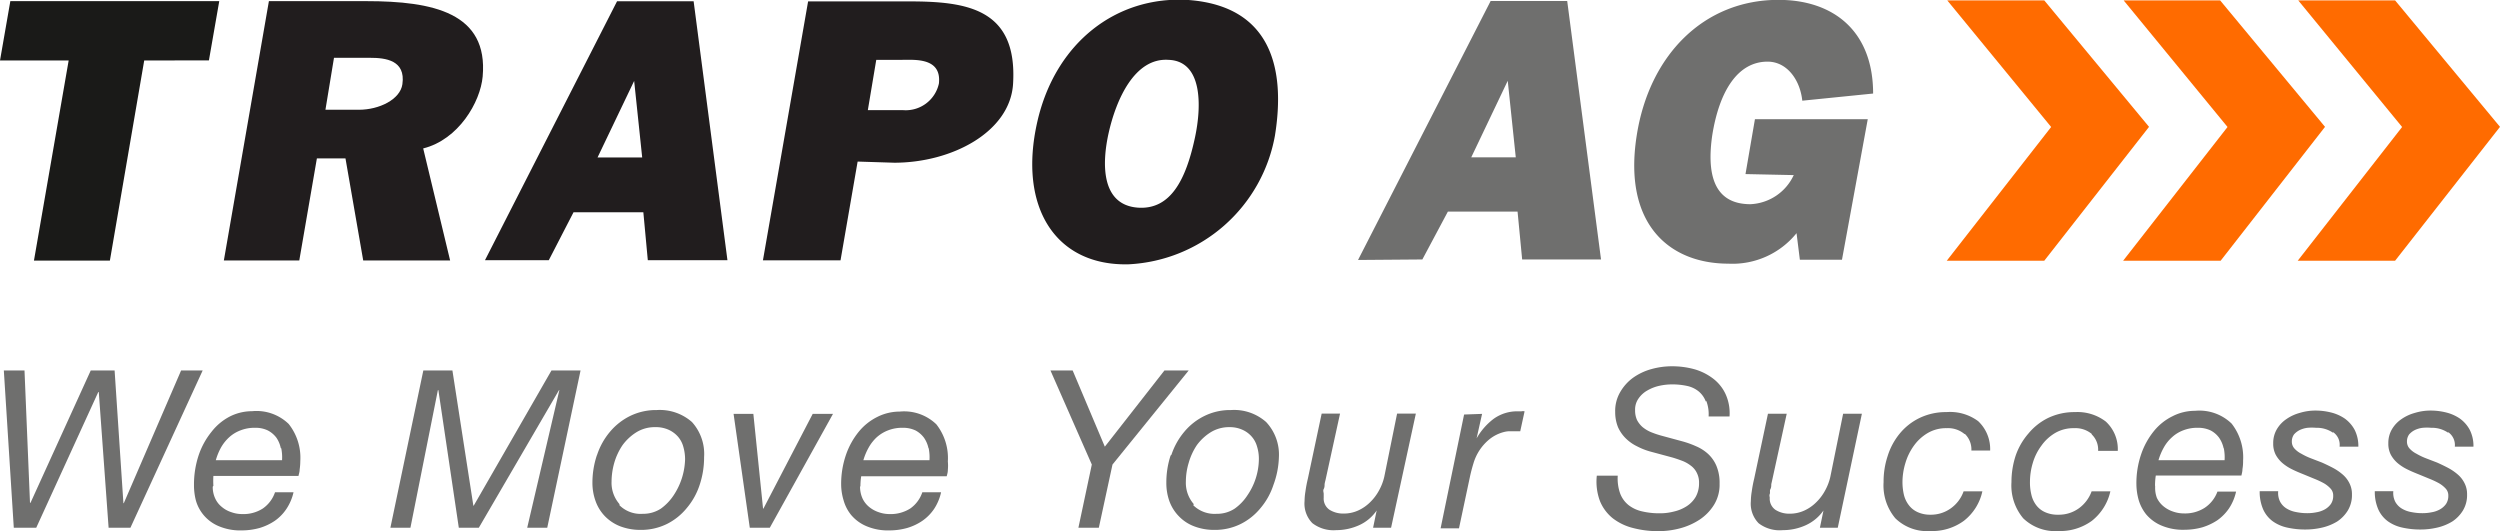
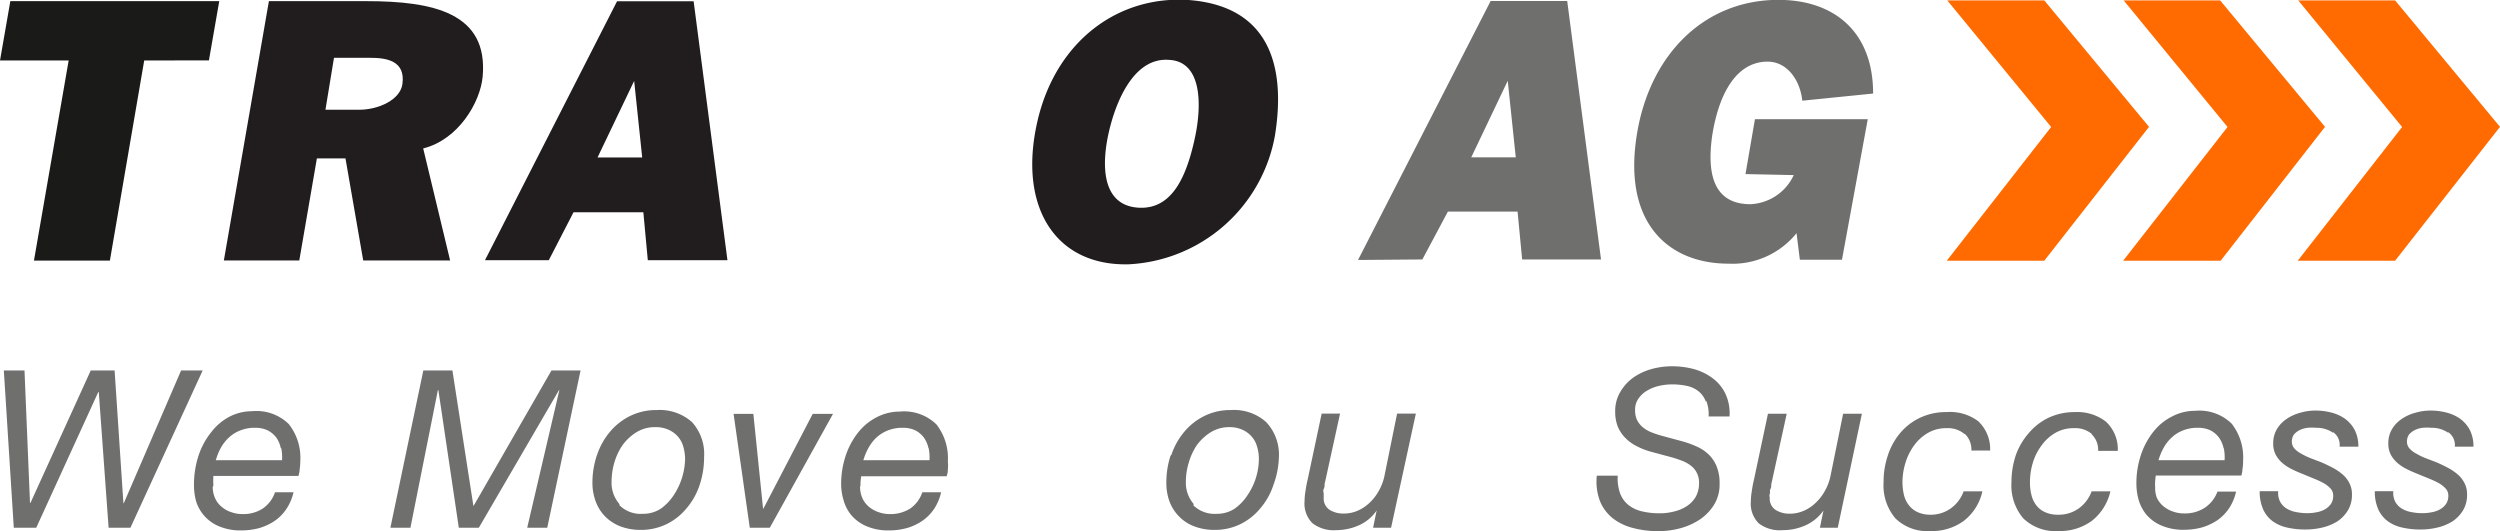
<svg xmlns="http://www.w3.org/2000/svg" viewBox="0 0 195.89 41.62">
  <defs>
    <style>.cls-1{fill:#6f6f6e;}.cls-2{fill:#211d1e;}.cls-3{fill:#1a1a18;}.cls-4{fill:#ff6b00;}</style>
  </defs>
  <title>TRAPO</title>
  <g id="Layer_2">
    <g id="Layer_1-2">
      <polygon class="cls-1" points="8.51 41.35 7.74 30.72 7.7 30.72 2.84 41.35 1.08 41.35 0.3 29.03 1.92 29.03 2.35 39.4 2.39 39.4 7.11 29.03 8.98 29.03 9.67 39.43 9.7 39.43 14.19 29.03 15.88 29.03 10.22 41.35 8.51 41.35" />
      <path class="cls-1" d="M22,35.11a2.25,2.25,0,0,0-.34-.81,2,2,0,0,0-.67-.57,2.2,2.2,0,0,0-1-.21,3,3,0,0,0-1.14.2,2.76,2.76,0,0,0-.89.54,3.31,3.31,0,0,0-.64.8,4.72,4.72,0,0,0-.41,1H22.1a3.64,3.64,0,0,0-.06-.93m-5.37,3a2.1,2.1,0,0,0,.19.92,1.81,1.81,0,0,0,.52.67,2.14,2.14,0,0,0,.74.41,2.47,2.47,0,0,0,.86.15,2.79,2.79,0,0,0,1.62-.44,2.54,2.54,0,0,0,.95-1.27H23a3.88,3.88,0,0,1-.56,1.31,3.5,3.5,0,0,1-.91.93,4.34,4.34,0,0,1-1.19.56,5.22,5.22,0,0,1-1.38.19,4.32,4.32,0,0,1-1.84-.34,3.1,3.1,0,0,1-1.77-2A4.77,4.77,0,0,1,15.2,38a7.27,7.27,0,0,1,.37-2.34,5.9,5.9,0,0,1,1-1.82A4.33,4.33,0,0,1,18,32.64a3.86,3.86,0,0,1,1.75-.42,3.62,3.62,0,0,1,2.87,1,4.25,4.25,0,0,1,.91,2.91,4.65,4.65,0,0,1-.05.66c0,.21-.07.37-.09.5H16.72a6.53,6.53,0,0,0,0,.78" />
      <polygon class="cls-1" points="35.45 29.03 37.09 39.62 37.12 39.62 43.21 29.03 45.49 29.03 42.88 41.35 41.31 41.35 43.83 30.57 43.8 30.57 37.52 41.35 35.95 41.35 34.35 30.57 34.31 30.57 32.16 41.35 30.59 41.35 33.17 29.03 35.45 29.03" />
      <path class="cls-1" d="M48.54,39.59a2.35,2.35,0,0,0,1.83.67,2.52,2.52,0,0,0,1.42-.41,4,4,0,0,0,1-1.05A5.34,5.34,0,0,0,53.68,36a3.53,3.53,0,0,0-.14-1,2,2,0,0,0-.43-.8,2.18,2.18,0,0,0-.73-.53,2.43,2.43,0,0,0-1.05-.2,2.72,2.72,0,0,0-1.48.41,3.92,3.92,0,0,0-1.07,1,4.91,4.91,0,0,0-.65,1.39,5.46,5.46,0,0,0-.21,1.45,2.54,2.54,0,0,0,.62,1.78m-1.75-3.87a5.46,5.46,0,0,1,1-1.79,4.88,4.88,0,0,1,1.57-1.24,4.63,4.63,0,0,1,2.1-.47,3.81,3.81,0,0,1,2.76.94,3.73,3.73,0,0,1,.95,2.75A6.8,6.8,0,0,1,54.82,38a5.39,5.39,0,0,1-1,1.8,4.73,4.73,0,0,1-1.55,1.25,4.56,4.56,0,0,1-2.09.47,4.4,4.4,0,0,1-1.58-.28,3.4,3.4,0,0,1-1.18-.77,3.29,3.29,0,0,1-.74-1.17,4.2,4.2,0,0,1-.26-1.49,6.8,6.8,0,0,1,.34-2.11" />
      <polygon class="cls-1" points="58.75 41.35 57.48 32.43 59.03 32.43 59.79 39.85 59.82 39.85 63.68 32.43 65.27 32.43 60.32 41.35 58.75 41.35" />
      <path class="cls-1" d="M72.75,35.11a2.27,2.27,0,0,0-.35-.81,2,2,0,0,0-.66-.57,2.26,2.26,0,0,0-1-.21,3,3,0,0,0-1.15.2,2.87,2.87,0,0,0-.89.54,3.28,3.28,0,0,0-.63.8,4.75,4.75,0,0,0-.42,1h5.18a3.64,3.64,0,0,0-.06-.93m-5.38,3a2.26,2.26,0,0,0,.19.92,1.92,1.92,0,0,0,.52.67,2.34,2.34,0,0,0,.74.41,2.55,2.55,0,0,0,.86.15,2.85,2.85,0,0,0,1.63-.44,2.53,2.53,0,0,0,.94-1.27h1.47a3.86,3.86,0,0,1-.55,1.31,3.54,3.54,0,0,1-.92.93,4.21,4.21,0,0,1-1.19.56,5.11,5.11,0,0,1-1.38.19,4.3,4.3,0,0,1-1.83-.34,3.18,3.18,0,0,1-1.17-.86,3.14,3.14,0,0,1-.6-1.16A4.36,4.36,0,0,1,65.91,38a7,7,0,0,1,.37-2.34,5.9,5.9,0,0,1,1-1.82,4.39,4.39,0,0,1,1.46-1.17,3.9,3.9,0,0,1,1.76-.42,3.63,3.63,0,0,1,2.87,1,4.29,4.29,0,0,1,.9,2.91,3.53,3.53,0,0,1,0,.66c0,.21-.06.37-.09.5h-6.7a4.93,4.93,0,0,0-.06.78" />
-       <polygon class="cls-1" points="82.31 29.03 84.05 29.03 86.57 35 91.24 29.03 93.14 29.03 87.17 36.4 86.1 41.35 84.5 41.35 85.55 36.4 82.31 29.03" />
      <path class="cls-1" d="M93.5,39.59a2.38,2.38,0,0,0,1.83.67,2.5,2.5,0,0,0,1.42-.41,3.85,3.85,0,0,0,1-1.05A5.1,5.1,0,0,0,98.64,36a3.2,3.2,0,0,0-.14-1,2,2,0,0,0-.43-.8,2.09,2.09,0,0,0-.73-.53,2.38,2.38,0,0,0-1-.2,2.73,2.73,0,0,0-1.49.41,3.92,3.92,0,0,0-1.07,1,4.89,4.89,0,0,0-.64,1.39,5.11,5.11,0,0,0-.22,1.45,2.54,2.54,0,0,0,.62,1.78m-1.75-3.87a5.49,5.49,0,0,1,1-1.79,4.77,4.77,0,0,1,1.57-1.24,4.56,4.56,0,0,1,2.09-.47,3.78,3.78,0,0,1,2.76.94,3.73,3.73,0,0,1,1,2.75A6.8,6.8,0,0,1,99.78,38a5.39,5.39,0,0,1-1,1.8,4.73,4.73,0,0,1-1.55,1.25,4.52,4.52,0,0,1-2.08.47,4.32,4.32,0,0,1-1.58-.28,3.23,3.23,0,0,1-1.18-.77,3.31,3.31,0,0,1-.75-1.17,4.2,4.2,0,0,1-.25-1.49,6.8,6.8,0,0,1,.33-2.11" />
      <path class="cls-1" d="M107.59,41.35l.28-1.35h0a3.32,3.32,0,0,1-1.39,1.16,4.38,4.38,0,0,1-1.78.38,2.71,2.71,0,0,1-1.87-.55,2.19,2.19,0,0,1-.61-1.73,4.94,4.94,0,0,1,.07-.76,9.9,9.9,0,0,1,.19-1l1.08-5.09H105l-1.14,5.21a3,3,0,0,0-.07.31c0,.13,0,.26-.07.39s0,.26,0,.38,0,.22,0,.3a1.06,1.06,0,0,0,.45.94,2,2,0,0,0,1.11.3,2.71,2.71,0,0,0,1.14-.24,3.23,3.23,0,0,0,.94-.65,3.79,3.79,0,0,0,.7-.93,4.07,4.07,0,0,0,.41-1.08l1-4.93h1.47L109,41.35Z" />
-       <path class="cls-1" d="M116.13,32.43l-.43,1.92h0a5,5,0,0,1,1.32-1.52,3.15,3.15,0,0,1,1.93-.6l.26,0a.54.54,0,0,1,.25,0l-.34,1.56h-.88a2,2,0,0,0-.43.07,3,3,0,0,0-1.08.54,3.83,3.83,0,0,0-1.28,1.92c-.12.39-.21.75-.28,1.08l-.85,4h-1.44l1.84-8.92Z" />
      <path class="cls-1" d="M133.66,31.46a1.89,1.89,0,0,0-.57-.8,2.14,2.14,0,0,0-.9-.42,5.39,5.39,0,0,0-1.17-.12,4.62,4.62,0,0,0-1,.11,3.27,3.27,0,0,0-.93.36,2.06,2.06,0,0,0-.69.62,1.49,1.49,0,0,0-.28.93,1.82,1.82,0,0,0,.15.77,1.91,1.91,0,0,0,.43.55,2.66,2.66,0,0,0,.64.39,7.1,7.1,0,0,0,.78.27l1.66.45a7.19,7.19,0,0,1,1.1.39,3.33,3.33,0,0,1,.95.6,2.7,2.7,0,0,1,.66.94,3.44,3.44,0,0,1,.25,1.4,3,3,0,0,1-.44,1.66,3.79,3.79,0,0,1-1.13,1.16,5.23,5.23,0,0,1-1.54.68,6.57,6.57,0,0,1-1.68.22,7.7,7.7,0,0,1-2-.25,4.3,4.3,0,0,1-1.58-.76,3.34,3.34,0,0,1-1-1.34,4.32,4.32,0,0,1-.25-2h1.64a3.49,3.49,0,0,0,.19,1.4,2.13,2.13,0,0,0,.66.91,2.65,2.65,0,0,0,1.06.49,5.87,5.87,0,0,0,1.37.15,4.37,4.37,0,0,0,1.13-.14,3.15,3.15,0,0,0,1-.42,2.22,2.22,0,0,0,.7-.73,2.15,2.15,0,0,0,.26-1.07,1.66,1.66,0,0,0-.17-.8,1.53,1.53,0,0,0-.47-.57,2.64,2.64,0,0,0-.7-.39c-.27-.1-.55-.2-.85-.28l-1.67-.45a5.3,5.3,0,0,1-1-.4,3.32,3.32,0,0,1-.88-.62,2.89,2.89,0,0,1-.61-.88,3.13,3.13,0,0,1-.22-1.2,2.92,2.92,0,0,1,.4-1.56,3.6,3.6,0,0,1,1-1.11,4.56,4.56,0,0,1,1.44-.68,5.94,5.94,0,0,1,1.63-.22,6.57,6.57,0,0,1,1.73.23,4.41,4.41,0,0,1,1.44.71,3.25,3.25,0,0,1,1,1.22,3.62,3.62,0,0,1,.32,1.77h-1.64a2.91,2.91,0,0,0-.18-1.21" />
      <path class="cls-1" d="M142.6,41.35l.28-1.35h0a3.41,3.41,0,0,1-1.4,1.16,4.34,4.34,0,0,1-1.78.38A2.71,2.71,0,0,1,137.8,41a2.19,2.19,0,0,1-.61-1.73,4.94,4.94,0,0,1,.07-.76,9.9,9.9,0,0,1,.19-1l1.08-5.09H140l-1.14,5.21-.07.31c0,.13,0,.26-.07.39s0,.26-.05.38,0,.22,0,.3a1.06,1.06,0,0,0,.45.94,2,2,0,0,0,1.11.3,2.71,2.71,0,0,0,1.14-.24,3.23,3.23,0,0,0,.94-.65,3.79,3.79,0,0,0,.7-.93,4.07,4.07,0,0,0,.41-1.08l1-4.93h1.47L144,41.35Z" />
      <path class="cls-1" d="M153.92,34a2,2,0,0,0-1.38-.45,2.83,2.83,0,0,0-1.49.38,3.53,3.53,0,0,0-1.09,1,4.47,4.47,0,0,0-.66,1.35,5.18,5.18,0,0,0-.23,1.48,4.46,4.46,0,0,0,.11,1,2.17,2.17,0,0,0,.38.81,1.76,1.76,0,0,0,.68.55,2.32,2.32,0,0,0,1,.21,2.67,2.67,0,0,0,1.62-.5,2.76,2.76,0,0,0,1-1.33h1.47a4,4,0,0,1-1.45,2.31,4.21,4.21,0,0,1-2.62.8,3.57,3.57,0,0,1-2.75-1,4,4,0,0,1-.92-2.83,6.37,6.37,0,0,1,.32-2.05,5.19,5.19,0,0,1,.94-1.75,4.61,4.61,0,0,1,1.56-1.23,4.75,4.75,0,0,1,2.11-.46A3.69,3.69,0,0,1,155,33a3,3,0,0,1,.94,2.3h-1.47a1.69,1.69,0,0,0-.5-1.29" />
      <path class="cls-1" d="M163.9,34a2,2,0,0,0-1.38-.45,2.83,2.83,0,0,0-1.49.38,3.49,3.49,0,0,0-1.08,1,4.27,4.27,0,0,0-.67,1.35,5.16,5.16,0,0,0-.22,1.48,3.93,3.93,0,0,0,.11,1,2.15,2.15,0,0,0,.37.81,1.76,1.76,0,0,0,.68.55,2.34,2.34,0,0,0,1.05.21,2.67,2.67,0,0,0,1.62-.5,2.82,2.82,0,0,0,1-1.33h1.47a4.08,4.08,0,0,1-1.45,2.31,4.23,4.23,0,0,1-2.62.8,3.61,3.61,0,0,1-2.76-1,4,4,0,0,1-.92-2.83,6.66,6.66,0,0,1,.32-2.05,5.21,5.21,0,0,1,1-1.75,4.67,4.67,0,0,1,1.55-1.23,4.78,4.78,0,0,1,2.11-.46,3.65,3.65,0,0,1,2.41.74,2.93,2.93,0,0,1,.94,2.3H164.4a1.65,1.65,0,0,0-.5-1.29" />
      <path class="cls-1" d="M174.23,35.11a2.27,2.27,0,0,0-.35-.81,1.94,1.94,0,0,0-.66-.57,2.26,2.26,0,0,0-1-.21,3,3,0,0,0-1.15.2,2.71,2.71,0,0,0-.88.54,3.09,3.09,0,0,0-.64.8,4.75,4.75,0,0,0-.42,1h5.18a3.64,3.64,0,0,0-.06-.93m-5.38,3A2.26,2.26,0,0,0,169,39a1.92,1.92,0,0,0,.52.67,2.34,2.34,0,0,0,.74.41,2.57,2.57,0,0,0,.87.15,2.84,2.84,0,0,0,1.62-.44,2.6,2.6,0,0,0,1-1.27h1.46a3.86,3.86,0,0,1-.55,1.31,3.66,3.66,0,0,1-.91.93,4.48,4.48,0,0,1-1.19.56,5.22,5.22,0,0,1-1.38.19,4.32,4.32,0,0,1-1.84-.34,3.18,3.18,0,0,1-1.17-.86,3.29,3.29,0,0,1-.6-1.16,4.77,4.77,0,0,1-.17-1.21,7,7,0,0,1,.37-2.34,5.9,5.9,0,0,1,1-1.82,4.33,4.33,0,0,1,1.47-1.17,3.83,3.83,0,0,1,1.75-.42,3.63,3.63,0,0,1,2.87,1,4.29,4.29,0,0,1,.9,2.91,3.53,3.53,0,0,1-.05.66c0,.21-.06.37-.08.5h-6.71a4.93,4.93,0,0,0-.06.78" />
      <path class="cls-1" d="M182.81,33.91a2.25,2.25,0,0,0-1.33-.39,3.85,3.85,0,0,0-.67,0,2,2,0,0,0-.62.18,1.48,1.48,0,0,0-.44.34.94.94,0,0,0-.17.57.79.79,0,0,0,.2.53,1.82,1.82,0,0,0,.54.41,5.24,5.24,0,0,0,.75.36l.86.33q.45.2.87.42a4.11,4.11,0,0,1,.75.51,2.16,2.16,0,0,1,.53.67,1.87,1.87,0,0,1,.21.9,2.33,2.33,0,0,1-.33,1.27,2.76,2.76,0,0,1-.84.86,4,4,0,0,1-1.17.47,5.7,5.7,0,0,1-1.3.15,6.4,6.4,0,0,1-1.43-.15,3.06,3.06,0,0,1-1.13-.49,2.35,2.35,0,0,1-.75-.92,3.42,3.42,0,0,1-.28-1.44h1.45a1.53,1.53,0,0,0,.15.82,1.41,1.41,0,0,0,.5.53,2.11,2.11,0,0,0,.74.28,4.26,4.26,0,0,0,.89.09,3.51,3.51,0,0,0,.72-.07,2,2,0,0,0,.66-.23,1.47,1.47,0,0,0,.47-.42,1.12,1.12,0,0,0,.18-.64.79.79,0,0,0-.2-.56,2.18,2.18,0,0,0-.54-.43,6.62,6.62,0,0,0-.75-.35l-.85-.35c-.3-.12-.59-.24-.87-.38a3.67,3.67,0,0,1-.76-.49,2.34,2.34,0,0,1-.54-.67,1.87,1.87,0,0,1-.19-.88,2.12,2.12,0,0,1,.28-1.1,2.49,2.49,0,0,1,.75-.8,3.43,3.43,0,0,1,1.06-.49,4.19,4.19,0,0,1,1.22-.18,5,5,0,0,1,1.22.15,3.3,3.3,0,0,1,1.08.48,2.62,2.62,0,0,1,.77.88,2.8,2.8,0,0,1,.29,1.32h-1.47a1.2,1.2,0,0,0-.51-1.14" />
      <path class="cls-1" d="M191.83,33.91a2.25,2.25,0,0,0-1.33-.39,3.85,3.85,0,0,0-.67,0,2,2,0,0,0-.62.18,1.48,1.48,0,0,0-.44.34.94.94,0,0,0-.17.57.79.79,0,0,0,.2.53,1.82,1.82,0,0,0,.54.41,5.24,5.24,0,0,0,.75.36l.86.33q.45.2.87.42a4.11,4.11,0,0,1,.75.51,2.16,2.16,0,0,1,.53.67,1.87,1.87,0,0,1,.21.9,2.33,2.33,0,0,1-.33,1.27,2.76,2.76,0,0,1-.84.86,4,4,0,0,1-1.17.47,5.7,5.7,0,0,1-1.3.15,6.4,6.4,0,0,1-1.43-.15,3.06,3.06,0,0,1-1.13-.49,2.35,2.35,0,0,1-.75-.92,3.42,3.42,0,0,1-.28-1.44h1.45a1.53,1.53,0,0,0,.15.82,1.41,1.41,0,0,0,.5.53,2.11,2.11,0,0,0,.74.28,4.26,4.26,0,0,0,.89.09,3.51,3.51,0,0,0,.72-.07,2,2,0,0,0,.66-.23,1.47,1.47,0,0,0,.47-.42,1.12,1.12,0,0,0,.18-.64.79.79,0,0,0-.2-.56,2.18,2.18,0,0,0-.54-.43,6.62,6.62,0,0,0-.75-.35l-.85-.35c-.3-.12-.59-.24-.87-.38a3.67,3.67,0,0,1-.76-.49,2.34,2.34,0,0,1-.54-.67,1.87,1.87,0,0,1-.19-.88,2.12,2.12,0,0,1,.28-1.1,2.49,2.49,0,0,1,.75-.8,3.43,3.43,0,0,1,1.06-.49,4.19,4.19,0,0,1,1.22-.18,5,5,0,0,1,1.22.15,3.3,3.3,0,0,1,1.08.48,2.62,2.62,0,0,1,.77.88,2.8,2.8,0,0,1,.29,1.32h-1.46a1.23,1.23,0,0,0-.52-1.14" />
      <path class="cls-2" d="M91.57,4.69c2.65.1,2.6,3.59,2.06,6.1-.7,3.26-1.89,5.66-4.47,5.48-2.86-.21-2.85-3.39-2.28-5.9s2-5.87,4.69-5.68M93.13,0C87.46-.36,82.68,3.37,81.28,9.54c-1.52,6.68,1.42,11.31,7.15,11.17A12.27,12.27,0,0,0,99.9,10.62C100.74,5.41,99.63.49,93.13,0" />
      <path class="cls-2" d="M50.32,12.34h-3.5l2.87-6ZM43,20.39l1.94-3.76h5.47l.35,3.76H57L54.35.1h-6L38,20.39Z" />
-       <path class="cls-2" d="M68,8.63l.66-3.94h1.91c1.09,0,3.22-.21,3,1.85a2.66,2.66,0,0,1-2.82,2.09ZM63.32.11,59.78,20.4h6.08l1.34-7.74,2.87.09c4.52,0,9.08-2.41,9.31-6.18C79.74.65,75.73.11,71.21.11Z" />
      <path class="cls-2" d="M17.54,20.41h5.91l1.38-8h2.24s1.32,7.59,1.39,8h6.81l-2.11-8.78C35.93,10.94,37.64,8,37.82,6,38.27,1,33.94.09,28.7.09H21.07ZM26.17,4.53H29c1.2,0,2.8.18,2.53,2.07-.17,1.19-1.81,2-3.41,2H25.5Z" />
      <path class="cls-1" d="M118.77,12.33h-3.49l2.86-6Zm-7.32,8,2-3.75h5.46l.36,3.75h6.18L122.8.08h-6L106.41,20.37Z" />
      <path class="cls-1" d="M146.35,9.34h-8.84l-.74,4.3,3.78.08A3.93,3.93,0,0,1,137.16,16c-3,0-3.4-2.56-3-5.37.55-3.49,2-5.8,4.34-5.8,1.53,0,2.55,1.44,2.72,3.06l5.55-.56c0-4.87-3.08-7.34-7.42-7.34-5.85,0-10.14,4.34-11.11,10.67-1.07,6.91,2.57,10,7.19,10a6.45,6.45,0,0,0,5.34-2.39l.26,2.08h3.3Z" />
      <polygon class="cls-3" points="0 4.74 5.38 4.74 2.66 20.42 8.61 20.42 11.3 4.74 16.37 4.73 17.18 0.09 0.81 0.09 0 4.74" />
      <polygon class="cls-4" points="152.58 0.03 160.18 0.03 168.39 9.94 160.18 20.43 152.54 20.43 160.72 9.95 152.58 0.03" />
      <polygon class="cls-4" points="166.4 0.03 173.96 0.03 182.18 9.94 174 20.43 166.36 20.43 174.54 9.95 166.4 0.03" />
      <polygon class="cls-4" points="180.08 0.03 187.67 0.03 195.89 9.94 187.67 20.43 180.04 20.43 188.22 9.95 180.08 0.03" />
    </g>
  </g>
</svg>